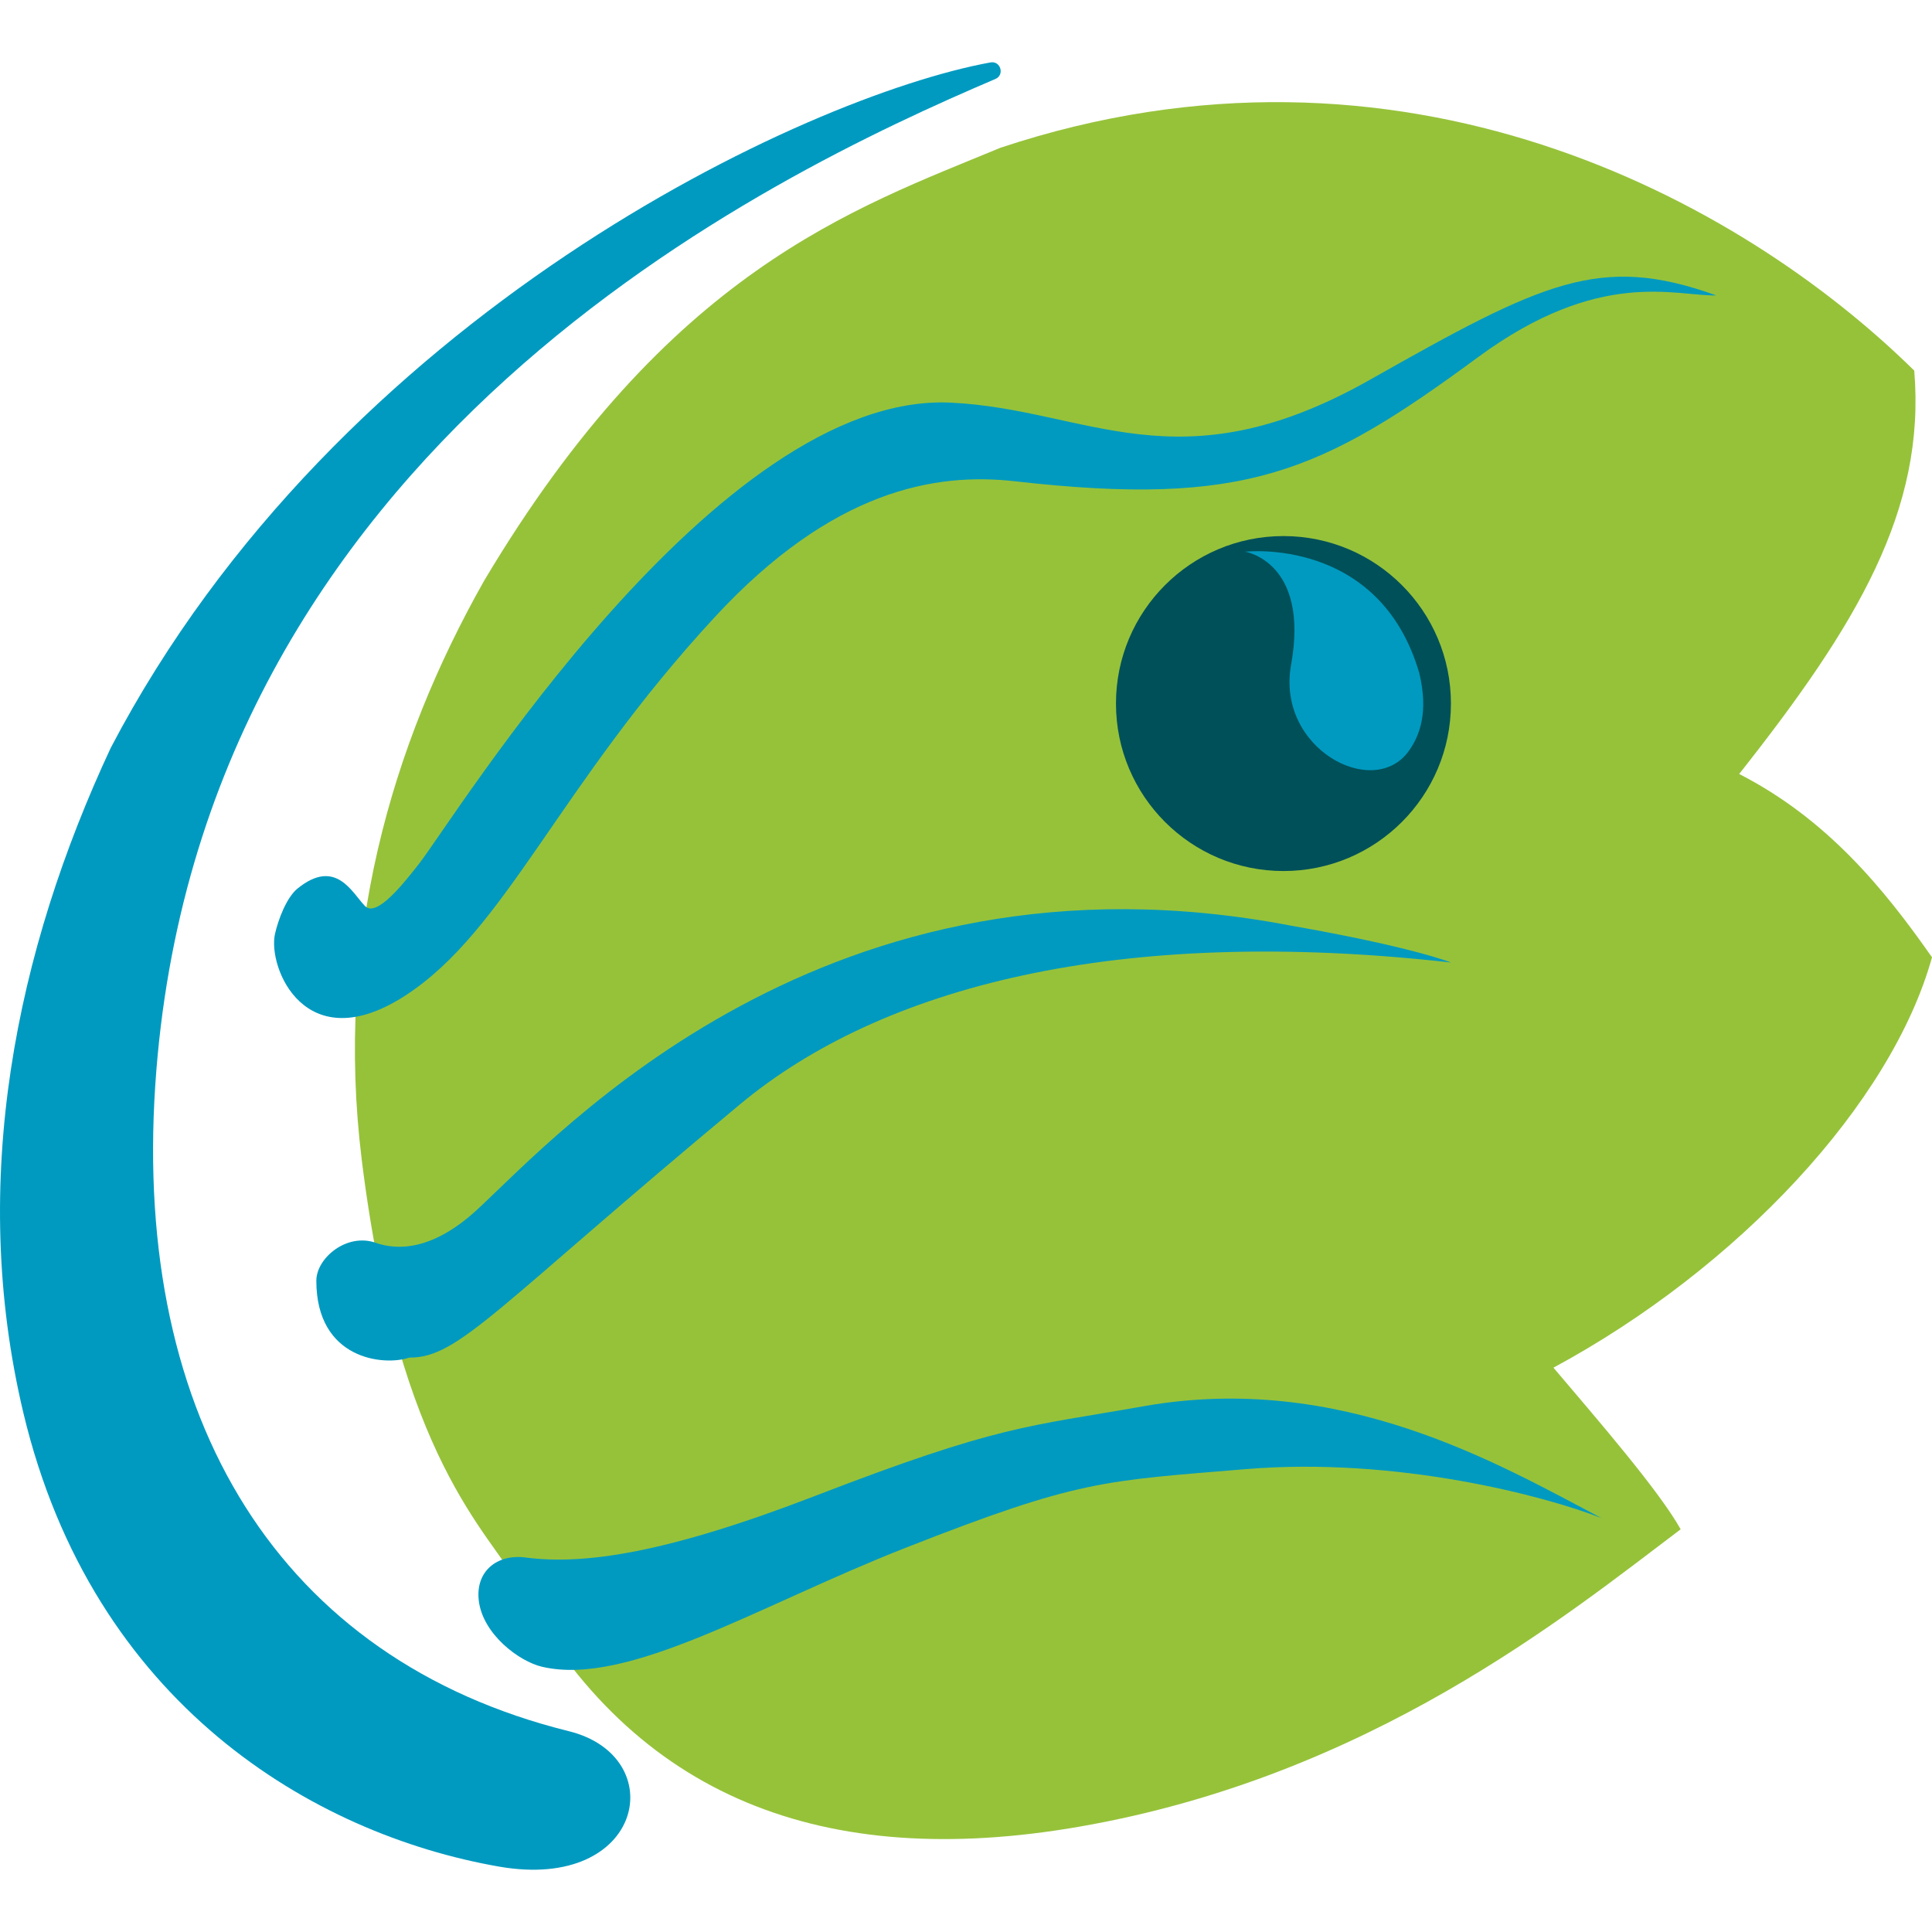
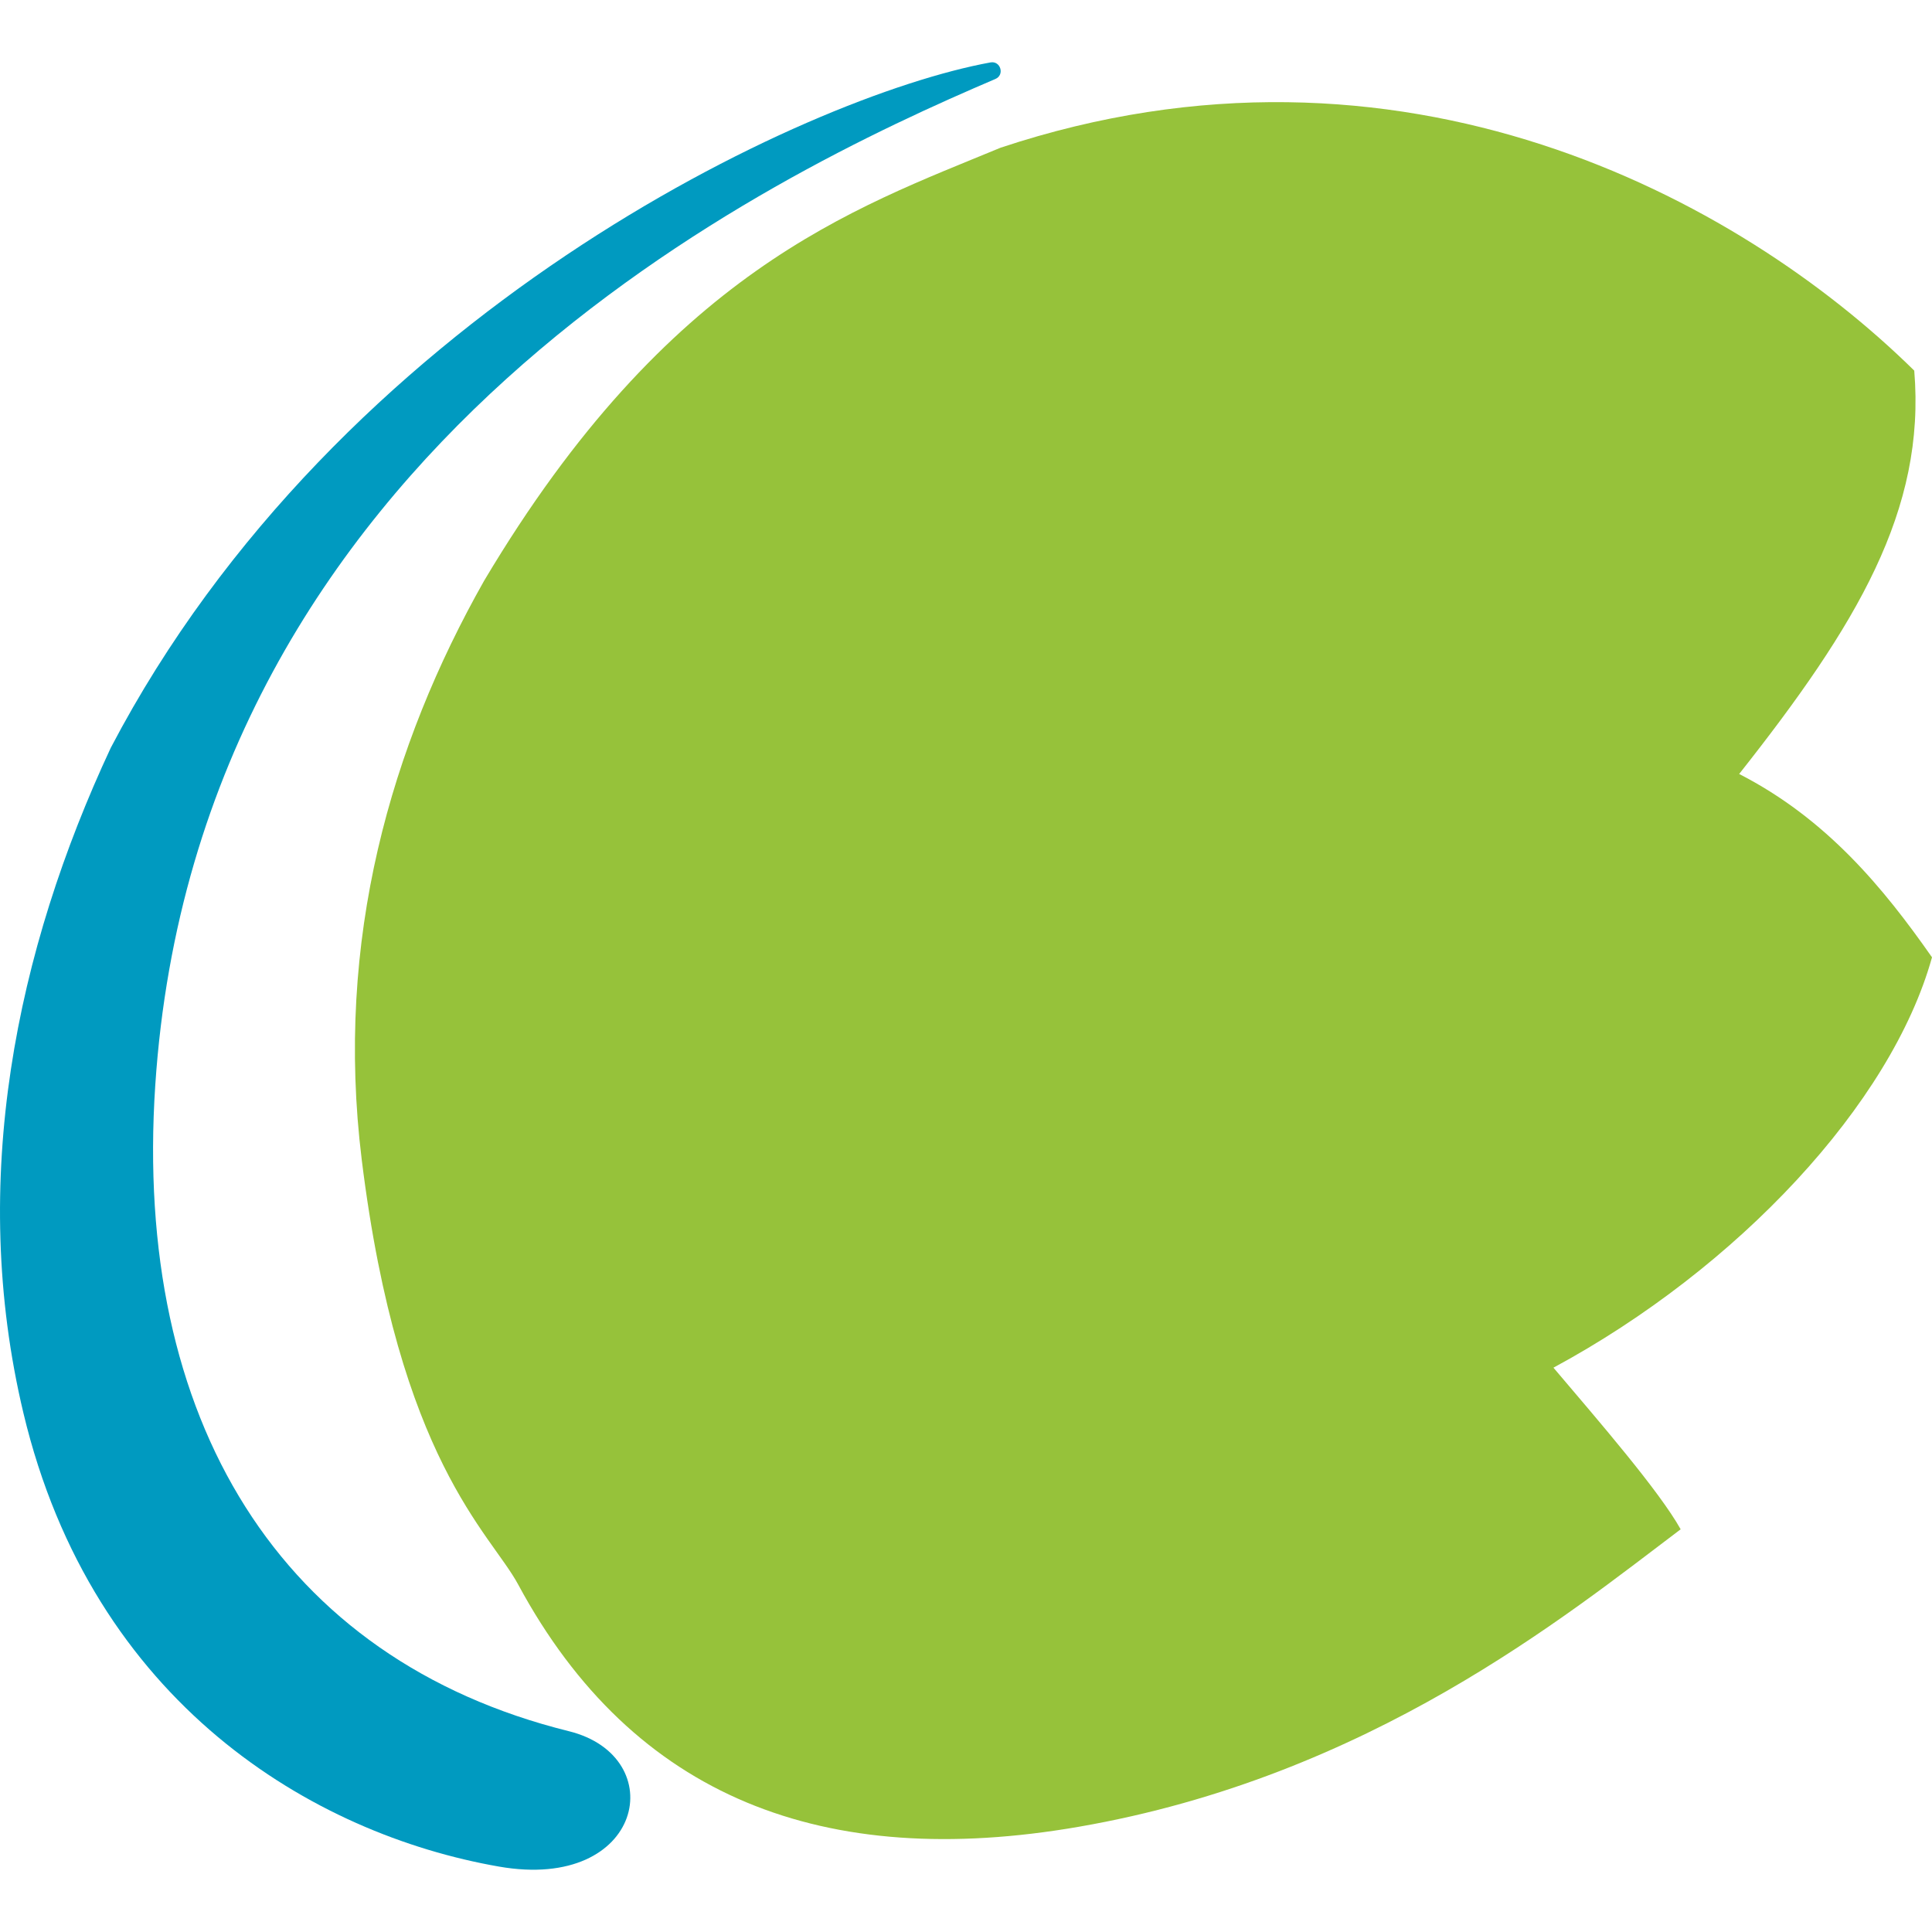
<svg xmlns="http://www.w3.org/2000/svg" version="1.1" id="Calque_1" x="0px" y="0px" viewBox="0 0 64 64" style="enable-background:new 0 0 64 64;" xml:space="preserve">
  <path style="fill:#96C23A;" d="M51.46,45.306C57.568,42.01,62.65,36.568,64,31.712c-1.614-2.307-3.496-4.591-6.388-6.073  c3.901-4.938,6.186-8.741,5.8-13.362C57.595,6.55,46.387,0.495,33.148,4.892c-4.907,2.032-10.997,4.076-17.111,14.346  c-3.084,5.454-4.953,11.896-4.054,19.18c1.229,9.958,4.257,12.354,5.181,14.069c3.819,7.089,10.16,9.482,18.562,8.029  c9.641-1.667,16.17-7.007,19.948-9.856C54.963,49.386,52.945,47.057,51.46,45.306z" />
-   <path style="fill:#009AC0;" d="M48.065,31.884c-11.068-1.244-18.88,0.814-23.544,4.692c-8.107,6.741-9.314,8.411-10.963,8.396  c-0.84,0.288-3.079,0.066-3.079-2.545c0-0.753,1.009-1.596,1.97-1.257c0.697,0.246,1.869,0.278,3.369-1.11  c2.675-2.475,11.558-12.353,26.955-9.395C46.807,31.371,48.065,31.884,48.065,31.884z" />
-   <circle style="fill:#005059;" cx="42.516" cy="23.306" r="5.548" />
-   <path style="fill:#009AC0;" d="M41.249,18.276c0,0,4.437-0.511,5.764,4.012c0.321,1.313,0.008,2.1-0.351,2.597  c-1.173,1.622-4.394-0.094-3.893-2.864C43.384,18.614,41.249,18.276,41.249,18.276z" />
-   <path style="fill:#009AC0;" d="M17.418,51.595c-0.96-0.126-1.671,0.462-1.558,1.424c0.129,1.108,1.328,2.017,2.101,2.196  c2.853,0.662,7.16-2.026,12.03-3.939c5.76-2.263,6.543-2.216,11.278-2.609c5.024-0.417,9.939,0.899,11.779,1.62  c-3.372-1.775-8.622-4.861-15.168-3.703c-3.854,0.682-4.761,0.609-10.883,2.972C22.103,51.443,19.356,51.85,17.418,51.595z" />
  <path style="fill:#009AC0;" d="M16.529,61.833C10.379,60.759,3.07,56.442,0.774,46.802c-1.828-7.678-0.238-15.323,2.896-22.031  c7.523-14.366,22.999-21.58,29.14-22.703c0.336-0.062,0.478,0.414,0.164,0.548C25.494,5.81,6.547,14.788,5.143,35.955  C4.409,47.034,9.273,54.976,18.844,57.348C22.239,58.189,21.333,62.672,16.529,61.833z" />
-   <path style="fill:#009AC0;" d="M12.091,30.014c-0.426-0.435-0.964-1.609-2.235-0.58c-0.369,0.299-0.645,1.048-0.747,1.505  c-0.246,1.109,1.002,4.197,4.327,2.034c3.326-2.163,5.058-6.927,10.244-12.533c3.901-4.218,7.312-4.795,9.94-4.497  c7.627,0.864,10.145-0.285,15.335-4.106c4.04-2.975,6.539-2.022,7.899-2.051c-3.854-1.386-5.733-0.451-11.478,2.797  c-6.353,3.592-9.332,0.971-13.88,0.755c-7.76-0.37-16.457,13.808-17.629,15.293C13.381,29.247,12.478,30.409,12.091,30.014z" />
</svg>